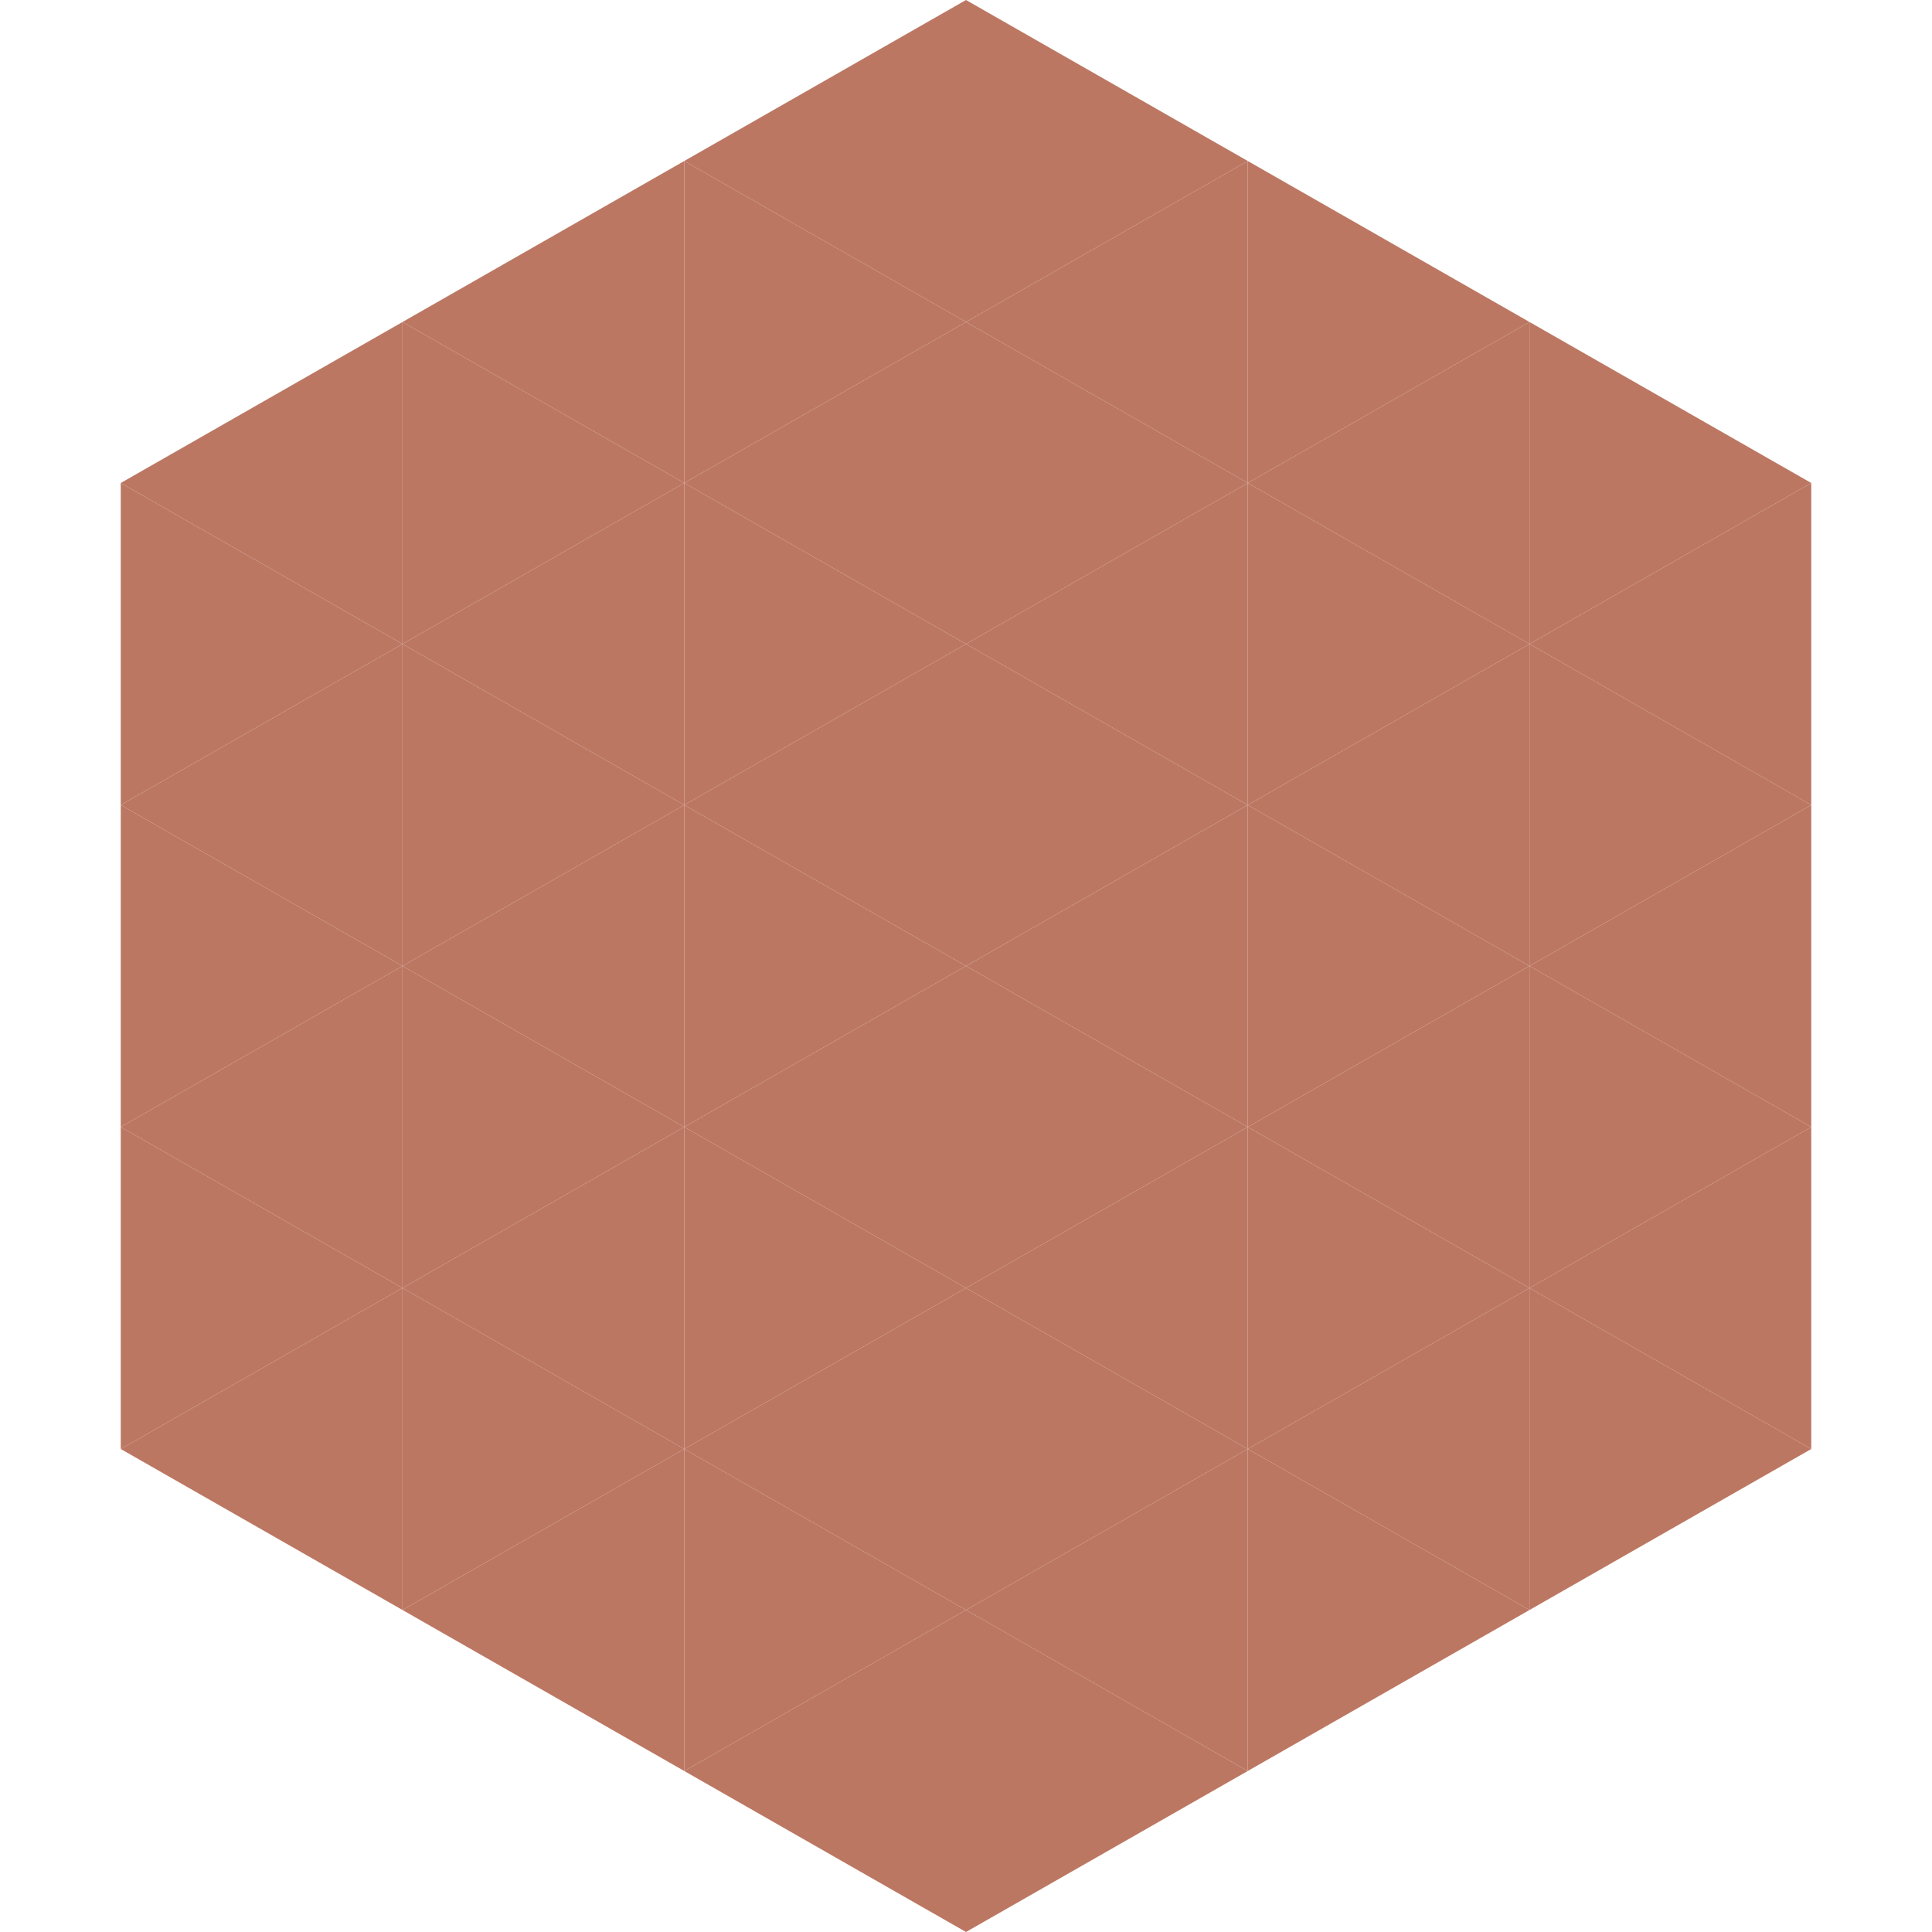
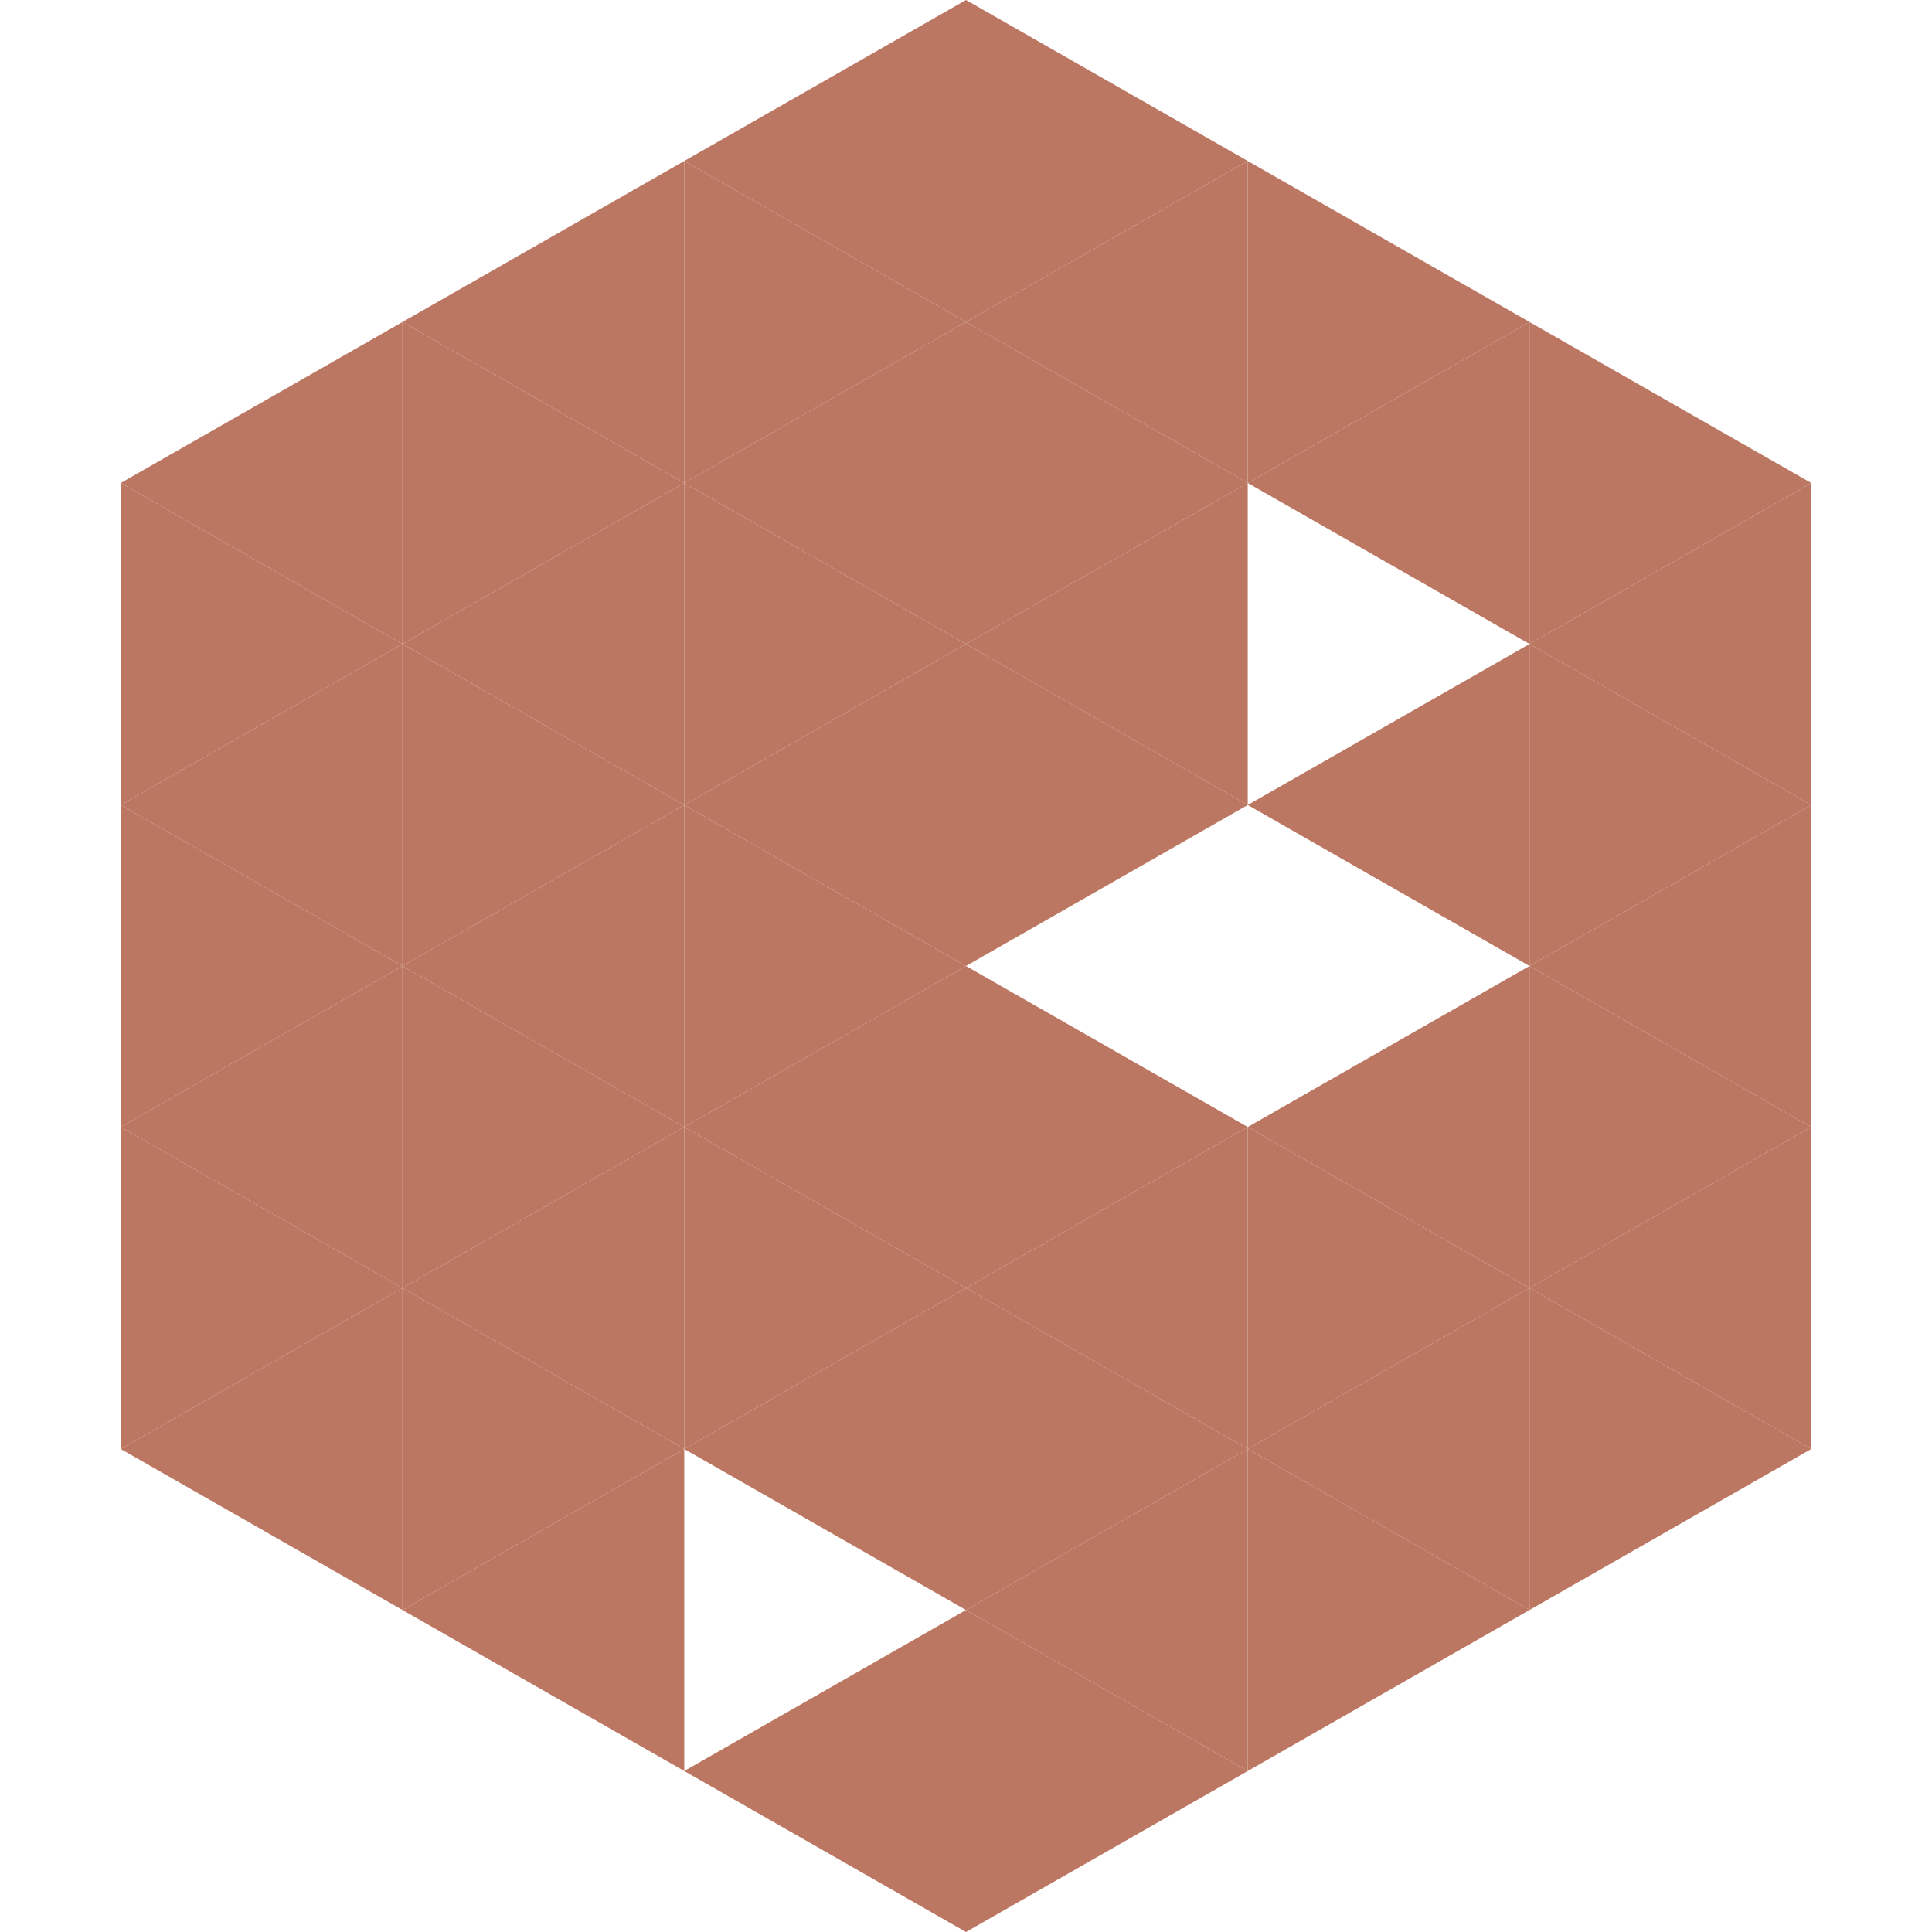
<svg xmlns="http://www.w3.org/2000/svg" width="240" height="240">
  <polygon points="50,40 15,60 50,80" style="fill:rgb(188,119,98)" />
  <polygon points="190,40 225,60 190,80" style="fill:rgb(188,119,98)" />
  <polygon points="15,60 50,80 15,100" style="fill:rgb(188,119,98)" />
  <polygon points="225,60 190,80 225,100" style="fill:rgb(188,119,98)" />
  <polygon points="50,80 15,100 50,120" style="fill:rgb(188,119,98)" />
  <polygon points="190,80 225,100 190,120" style="fill:rgb(188,119,98)" />
  <polygon points="15,100 50,120 15,140" style="fill:rgb(188,119,98)" />
  <polygon points="225,100 190,120 225,140" style="fill:rgb(188,119,98)" />
  <polygon points="50,120 15,140 50,160" style="fill:rgb(188,119,98)" />
  <polygon points="190,120 225,140 190,160" style="fill:rgb(188,119,98)" />
  <polygon points="15,140 50,160 15,180" style="fill:rgb(188,119,98)" />
  <polygon points="225,140 190,160 225,180" style="fill:rgb(188,119,98)" />
  <polygon points="50,160 15,180 50,200" style="fill:rgb(188,119,98)" />
  <polygon points="190,160 225,180 190,200" style="fill:rgb(188,119,98)" />
  <polygon points="15,180 50,200 15,220" style="fill:rgb(255,255,255); fill-opacity:0" />
  <polygon points="225,180 190,200 225,220" style="fill:rgb(255,255,255); fill-opacity:0" />
  <polygon points="50,0 85,20 50,40" style="fill:rgb(255,255,255); fill-opacity:0" />
  <polygon points="190,0 155,20 190,40" style="fill:rgb(255,255,255); fill-opacity:0" />
  <polygon points="85,20 50,40 85,60" style="fill:rgb(188,119,98)" />
  <polygon points="155,20 190,40 155,60" style="fill:rgb(188,119,98)" />
  <polygon points="50,40 85,60 50,80" style="fill:rgb(188,119,98)" />
  <polygon points="190,40 155,60 190,80" style="fill:rgb(188,119,98)" />
  <polygon points="85,60 50,80 85,100" style="fill:rgb(188,119,98)" />
-   <polygon points="155,60 190,80 155,100" style="fill:rgb(188,119,98)" />
  <polygon points="50,80 85,100 50,120" style="fill:rgb(188,119,98)" />
  <polygon points="190,80 155,100 190,120" style="fill:rgb(188,119,98)" />
  <polygon points="85,100 50,120 85,140" style="fill:rgb(188,119,98)" />
-   <polygon points="155,100 190,120 155,140" style="fill:rgb(188,119,98)" />
  <polygon points="50,120 85,140 50,160" style="fill:rgb(188,119,98)" />
  <polygon points="190,120 155,140 190,160" style="fill:rgb(188,119,98)" />
  <polygon points="85,140 50,160 85,180" style="fill:rgb(188,119,98)" />
  <polygon points="155,140 190,160 155,180" style="fill:rgb(188,119,98)" />
  <polygon points="50,160 85,180 50,200" style="fill:rgb(188,119,98)" />
  <polygon points="190,160 155,180 190,200" style="fill:rgb(188,119,98)" />
  <polygon points="85,180 50,200 85,220" style="fill:rgb(188,119,98)" />
  <polygon points="155,180 190,200 155,220" style="fill:rgb(188,119,98)" />
  <polygon points="120,0 85,20 120,40" style="fill:rgb(188,119,98)" />
  <polygon points="120,0 155,20 120,40" style="fill:rgb(188,119,98)" />
  <polygon points="85,20 120,40 85,60" style="fill:rgb(188,119,98)" />
  <polygon points="155,20 120,40 155,60" style="fill:rgb(188,119,98)" />
  <polygon points="120,40 85,60 120,80" style="fill:rgb(188,119,98)" />
  <polygon points="120,40 155,60 120,80" style="fill:rgb(188,119,98)" />
  <polygon points="85,60 120,80 85,100" style="fill:rgb(188,119,98)" />
  <polygon points="155,60 120,80 155,100" style="fill:rgb(188,119,98)" />
  <polygon points="120,80 85,100 120,120" style="fill:rgb(188,119,98)" />
  <polygon points="120,80 155,100 120,120" style="fill:rgb(188,119,98)" />
  <polygon points="85,100 120,120 85,140" style="fill:rgb(188,119,98)" />
-   <polygon points="155,100 120,120 155,140" style="fill:rgb(188,119,98)" />
  <polygon points="120,120 85,140 120,160" style="fill:rgb(188,119,98)" />
  <polygon points="120,120 155,140 120,160" style="fill:rgb(188,119,98)" />
  <polygon points="85,140 120,160 85,180" style="fill:rgb(188,119,98)" />
  <polygon points="155,140 120,160 155,180" style="fill:rgb(188,119,98)" />
  <polygon points="120,160 85,180 120,200" style="fill:rgb(188,119,98)" />
  <polygon points="120,160 155,180 120,200" style="fill:rgb(188,119,98)" />
-   <polygon points="85,180 120,200 85,220" style="fill:rgb(188,119,98)" />
  <polygon points="155,180 120,200 155,220" style="fill:rgb(188,119,98)" />
  <polygon points="120,200 85,220 120,240" style="fill:rgb(188,119,98)" />
  <polygon points="120,200 155,220 120,240" style="fill:rgb(188,119,98)" />
  <polygon points="85,220 120,240 85,260" style="fill:rgb(255,255,255); fill-opacity:0" />
  <polygon points="155,220 120,240 155,260" style="fill:rgb(255,255,255); fill-opacity:0" />
</svg>